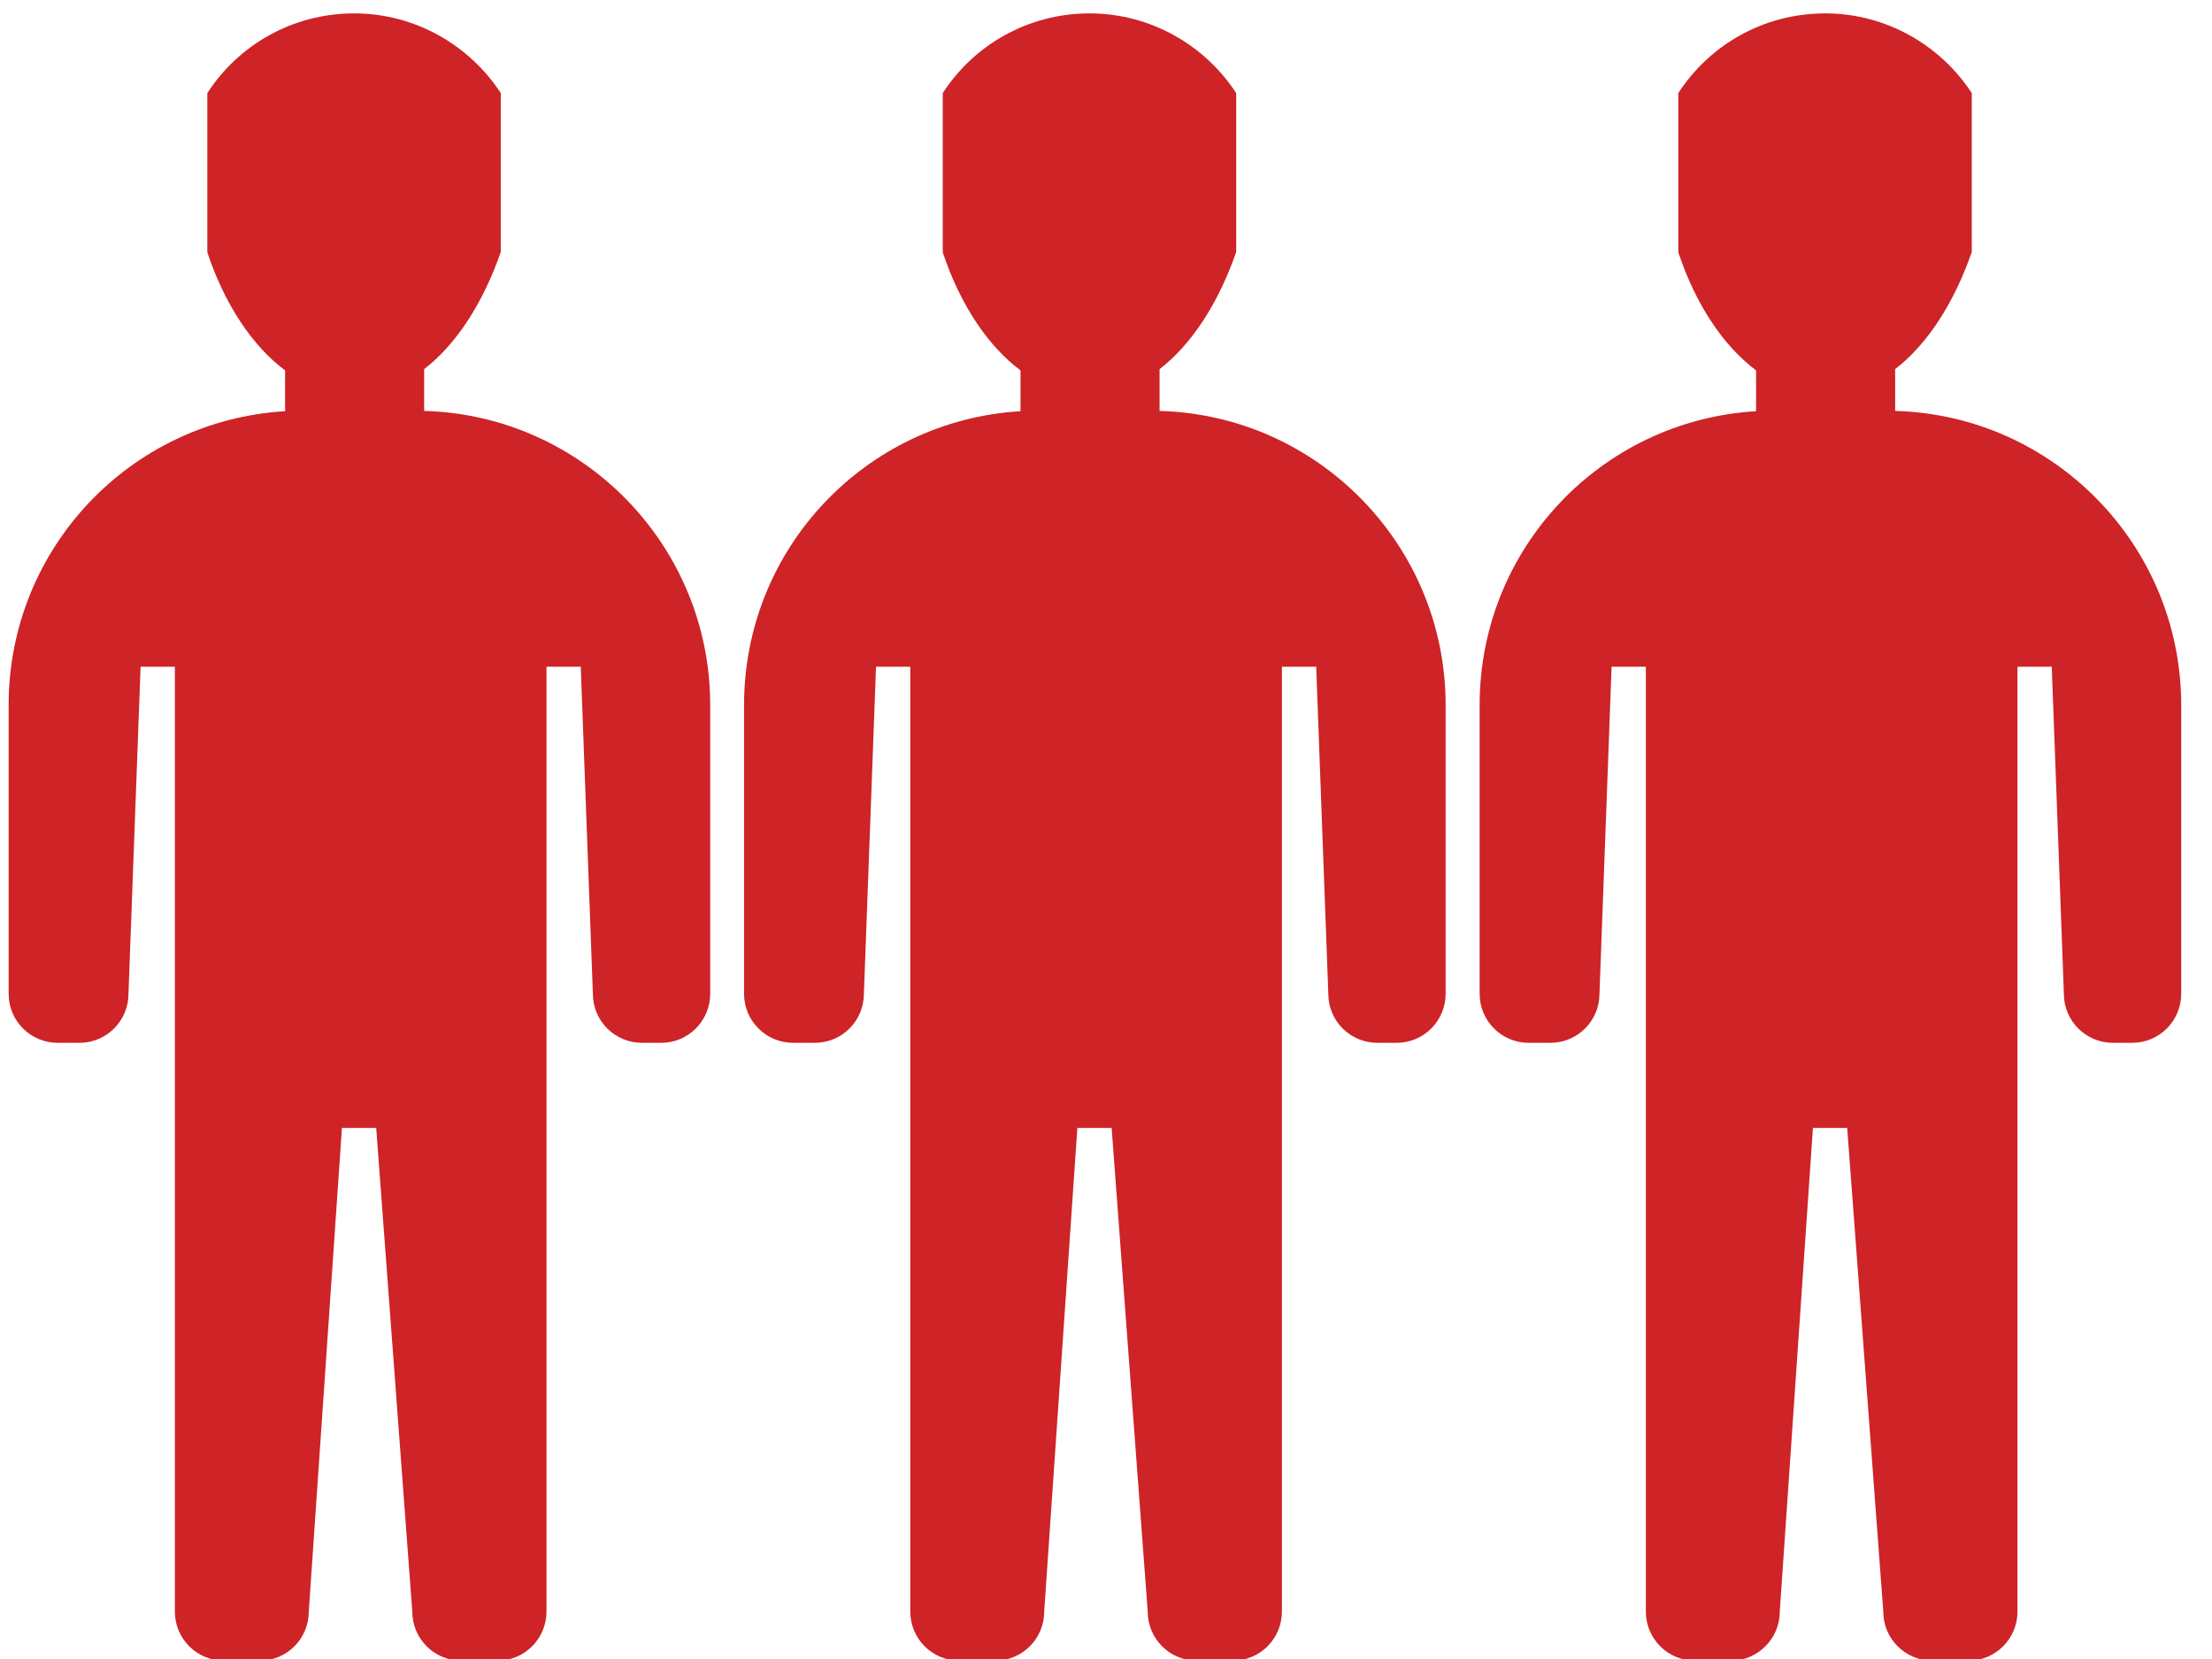
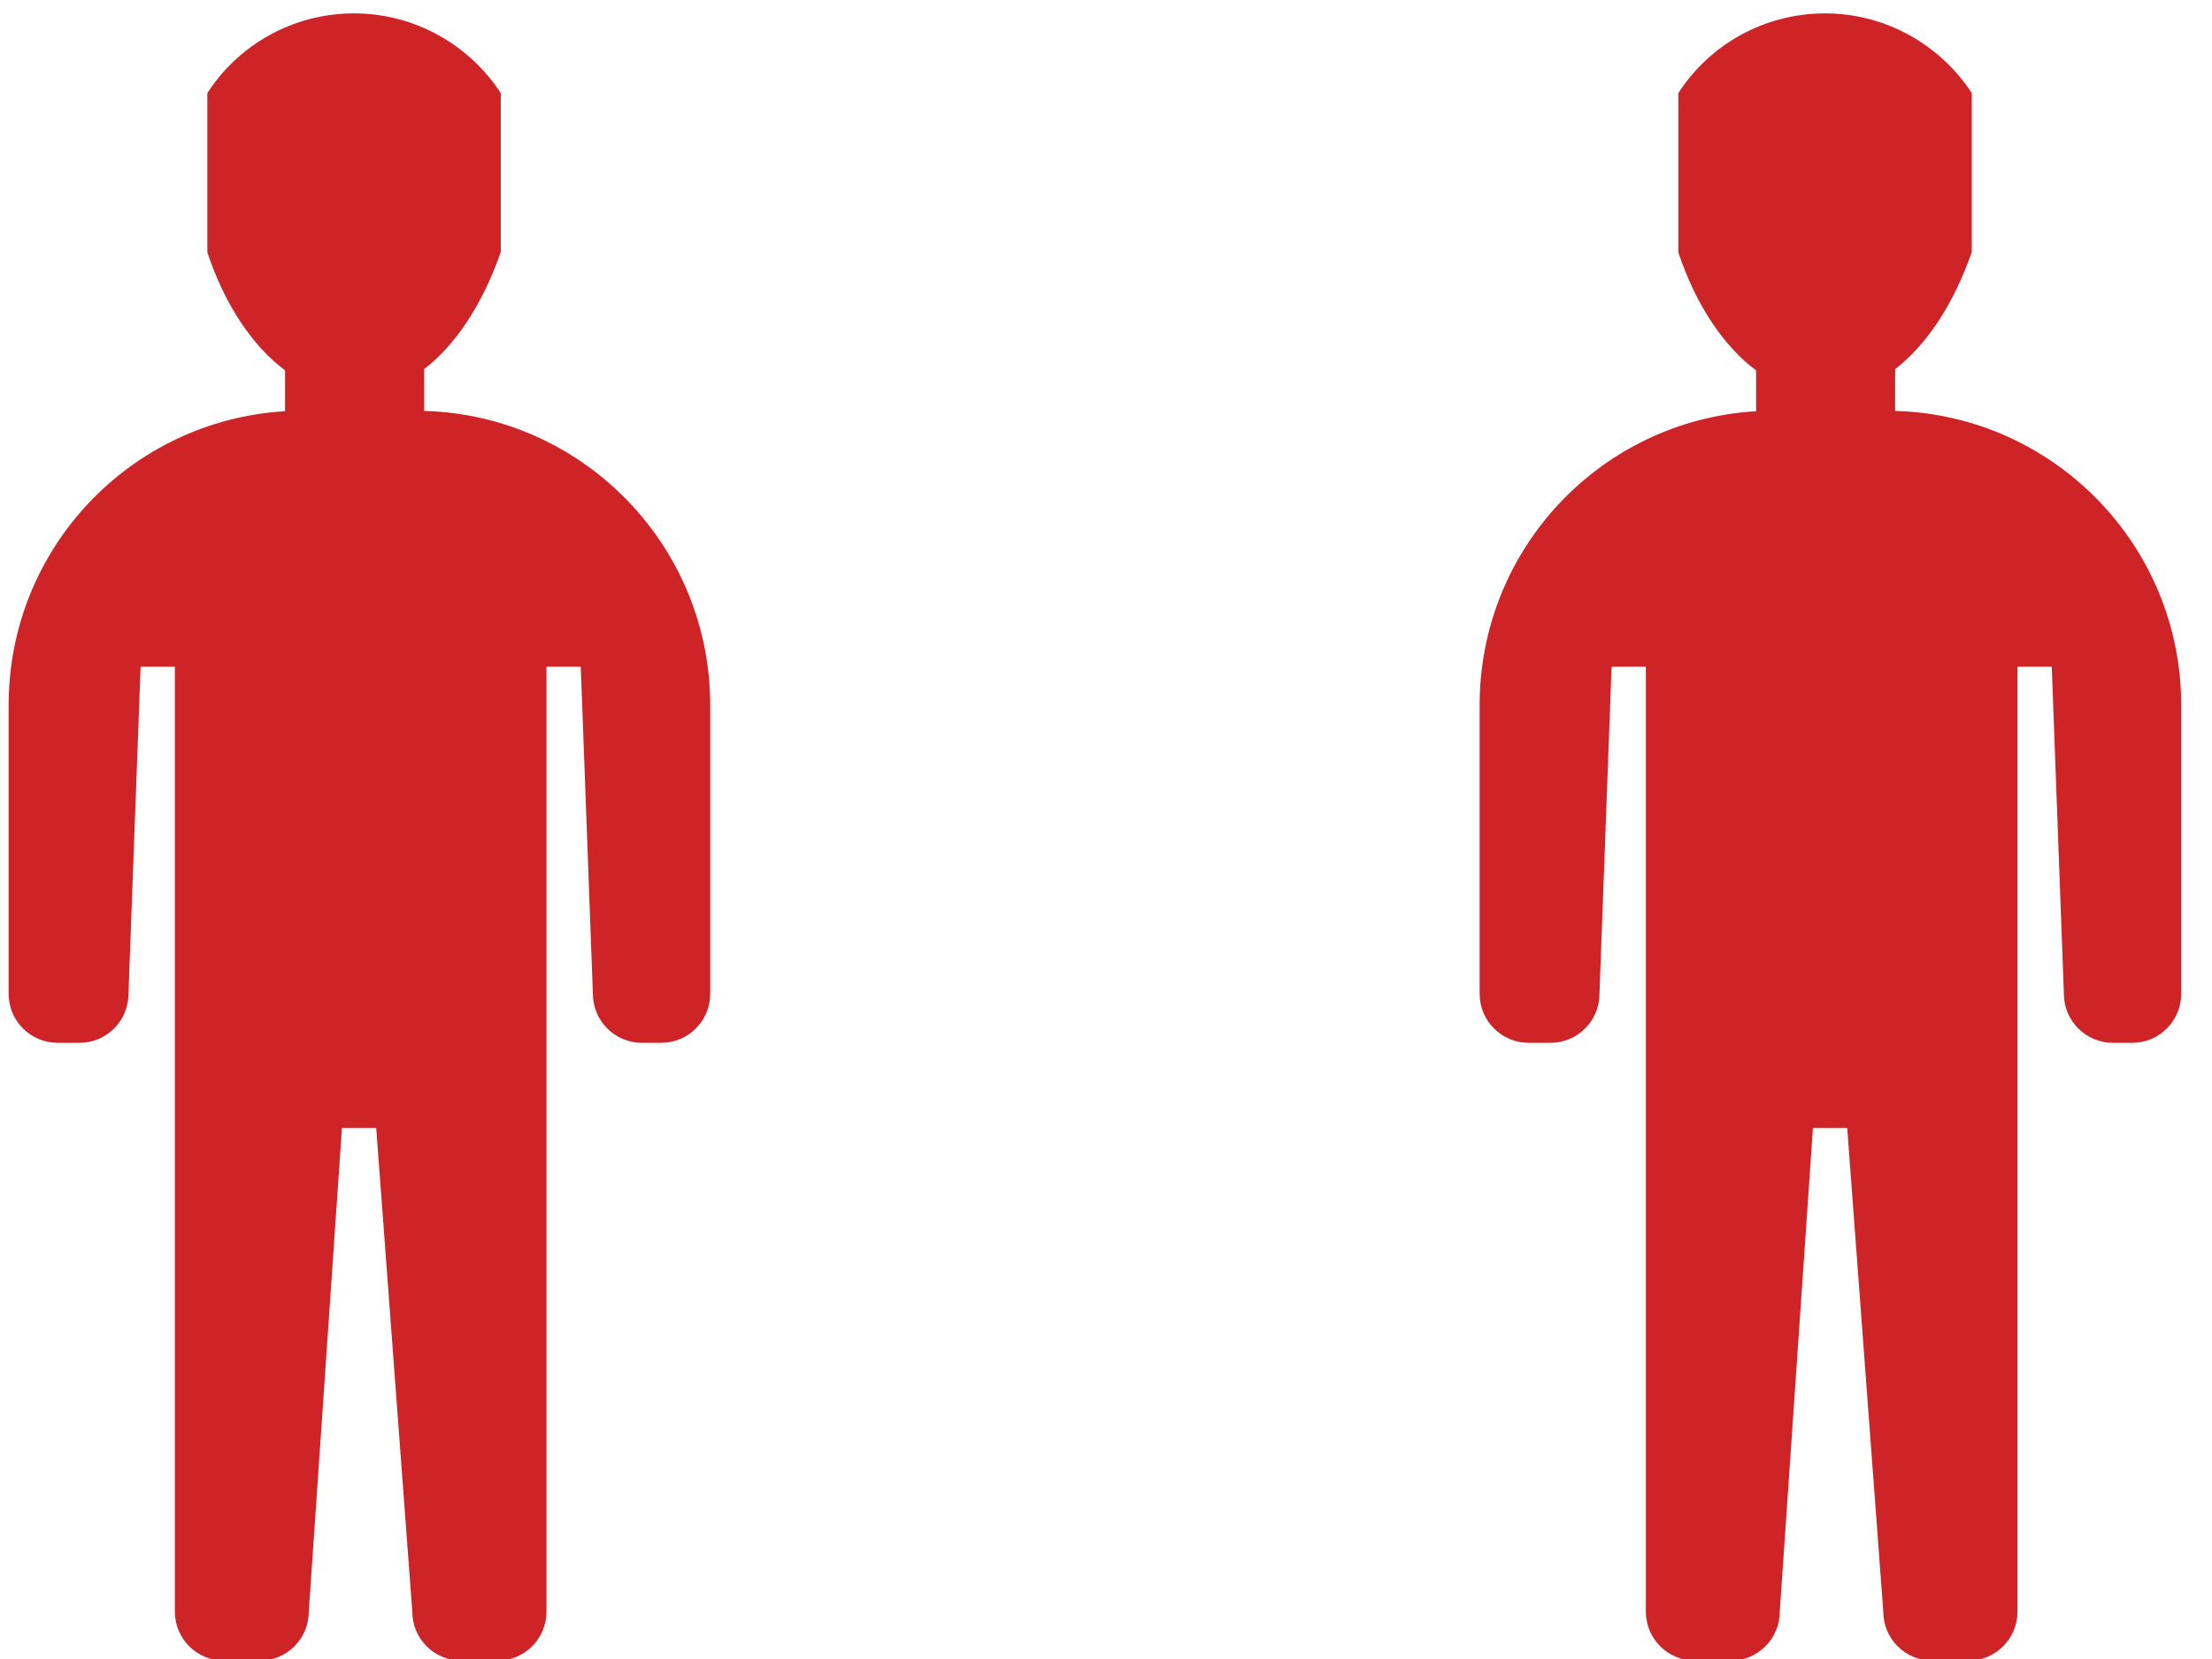
<svg xmlns="http://www.w3.org/2000/svg" xmlns:ns1="http://www.inkscape.org/namespaces/inkscape" xmlns:ns2="http://sodipodi.sourceforge.net/DTD/sodipodi-0.dtd" width="60" height="45" viewBox="0 0 15.875 11.906" version="1.1" id="svg87" ns1:version="0.92.3 (2405546, 2018-03-11)" ns2:docname="status3.svg">
  <defs id="defs81" />
  <ns2:namedview id="base" pagecolor="#ffffff" bordercolor="#666666" borderopacity="1.0" ns1:pageopacity="0.0" ns1:pageshadow="2" ns1:zoom="7.9195959" ns1:cx="43.268888" ns1:cy="20.026998" ns1:document-units="px" ns1:current-layer="layer1" showgrid="false" units="px" showguides="true" ns1:guide-bbox="true" ns1:window-width="1279" ns1:window-height="791" ns1:window-x="460" ns1:window-y="104" ns1:window-maximized="0">
    <ns2:guide position="15.769,0.301" orientation="1,0" id="guide3819" ns1:locked="false" />
  </ns2:namedview>
  <g ns1:label="Calque 1" ns1:groupmode="layer" id="layer1" transform="translate(0,-285.094)">
    <path ns1:connector-curvature="0" class="st1" d="m 3.044,288.042 v -0.278 -0.021 c 0.23,-0.177 0.423,-0.474 0.55,-0.841 v -0.598 -0.542 c -0.225,-0.344 -0.614,-0.572 -1.053,-0.572 -0.442,0 -0.831,0.228 -1.053,0.572 v 0.463 0.68 c 0.124,0.373 0.323,0.672 0.558,0.847 v 0.013 0.28 c -1.109,0.066 -1.984,0.984 -1.984,2.109 v 2.072 c 0,0.196 0.159,0.352 0.352,0.352 h 0.156 c 0.196,0 0.352,-0.159 0.352,-0.352 l 0.087,-2.347 h 0.246 v 5.024 0 1.757 c 0,0.196 0.159,0.352 0.352,0.352 h 0.257 c 0.196,0 0.352,-0.159 0.352,-0.352 l 0.238,-3.471 h 0.246 l 0.259,3.471 c 0,0.196 0.159,0.352 0.352,0.352 h 0.259 c 0.196,0 0.352,-0.159 0.352,-0.352 v -1.757 0 -5.024 h 0.246 l 0.087,2.347 c 0,0.196 0.159,0.352 0.352,0.352 h 0.138 c 0.196,0 0.352,-0.159 0.352,-0.352 v -2.072 c 0,-1.146 -0.915,-2.08 -2.053,-2.111 z" id="path72" style="stroke-width:0.265;fill:#ce2327;fill-opacity:1" />
-     <path ns1:connector-curvature="0" class="st1" d="m 8.322,288.042 v -0.278 -0.021 c 0.23,-0.177 0.423,-0.474 0.55,-0.841 v -0.598 -0.542 c -0.225,-0.344 -0.614,-0.572 -1.053,-0.572 -0.442,0 -0.831,0.228 -1.053,0.572 v 0.463 0.68 c 0.124,0.373 0.323,0.672 0.558,0.847 v 0.013 0.28 c -1.109,0.066 -1.984,0.984 -1.984,2.109 v 2.072 c 0,0.196 0.159,0.352 0.352,0.352 h 0.156 c 0.196,0 0.352,-0.159 0.352,-0.352 l 0.087,-2.347 h 0.246 v 5.024 0 1.757 c 0,0.196 0.159,0.352 0.352,0.352 h 0.257 c 0.196,0 0.352,-0.159 0.352,-0.352 l 0.238,-3.471 h 0.246 l 0.259,3.471 c 0,0.196 0.159,0.352 0.352,0.352 h 0.259 c 0.196,0 0.352,-0.159 0.352,-0.352 v -1.757 0 -5.024 h 0.246 l 0.087,2.347 c 0,0.196 0.159,0.352 0.352,0.352 h 0.138 c 0.196,0 0.352,-0.159 0.352,-0.352 v -2.072 c 0,-1.146 -0.915,-2.08 -2.053,-2.111 z" id="path72-3" style="stroke-width:0.265;fill:#ce2327;fill-opacity:1" />
    <path ns1:connector-curvature="0" class="st1" d="m 13.601,288.042 v -0.278 -0.021 c 0.23,-0.177 0.423,-0.474 0.55,-0.841 v -0.598 -0.542 c -0.225,-0.344 -0.614,-0.572 -1.053,-0.572 -0.442,0 -0.831,0.228 -1.053,0.572 v 0.463 0.68 c 0.124,0.373 0.323,0.672 0.558,0.847 v 0.013 0.28 c -1.109,0.066 -1.984,0.984 -1.984,2.109 v 2.072 c 0,0.196 0.159,0.352 0.352,0.352 h 0.156 c 0.196,0 0.352,-0.159 0.352,-0.352 l 0.087,-2.347 h 0.246 v 5.024 0 1.757 c 0,0.196 0.159,0.352 0.352,0.352 h 0.257 c 0.196,0 0.352,-0.159 0.352,-0.352 l 0.238,-3.471 h 0.246 l 0.259,3.471 c 0,0.196 0.159,0.352 0.352,0.352 h 0.259 c 0.196,0 0.352,-0.159 0.352,-0.352 v -1.757 0 -5.024 h 0.246 l 0.087,2.347 c 0,0.196 0.159,0.352 0.352,0.352 h 0.138 c 0.196,0 0.352,-0.159 0.352,-0.352 v -2.072 c 0,-1.146 -0.915,-2.08 -2.053,-2.111 z" id="path72-6" style="stroke-width:0.265;fill:#ce2327;fill-opacity:1" />
  </g>
</svg>